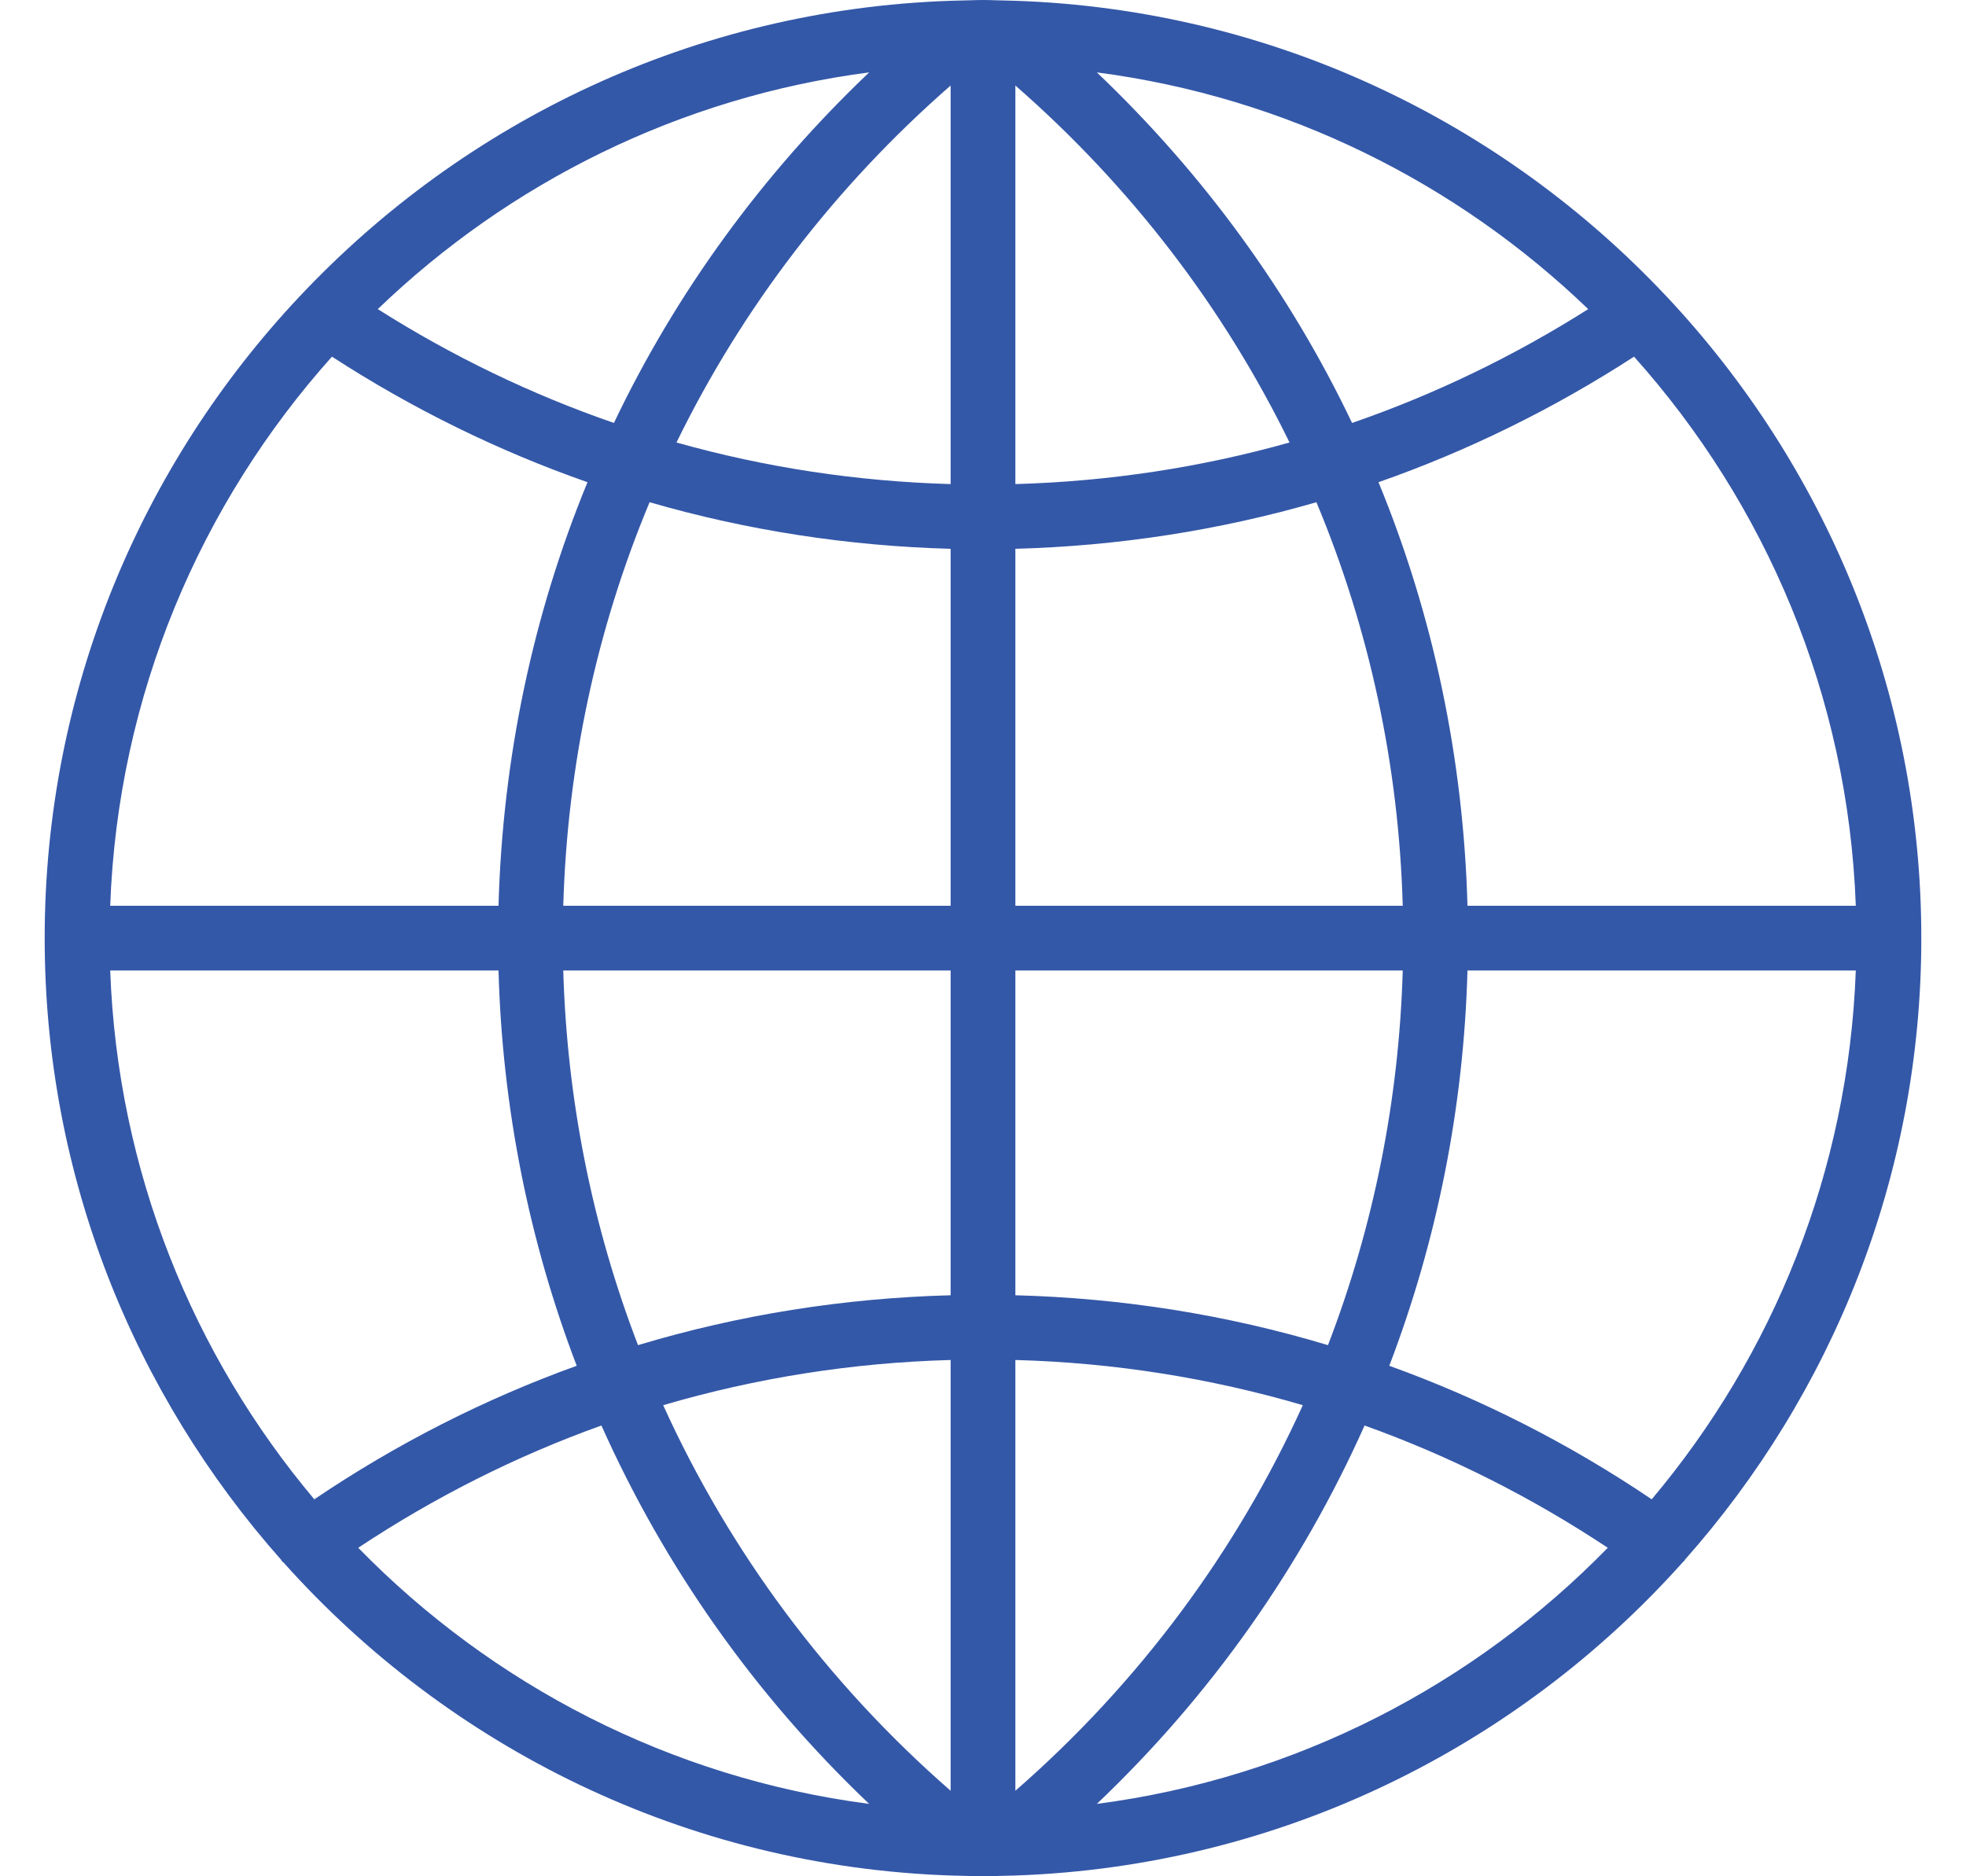
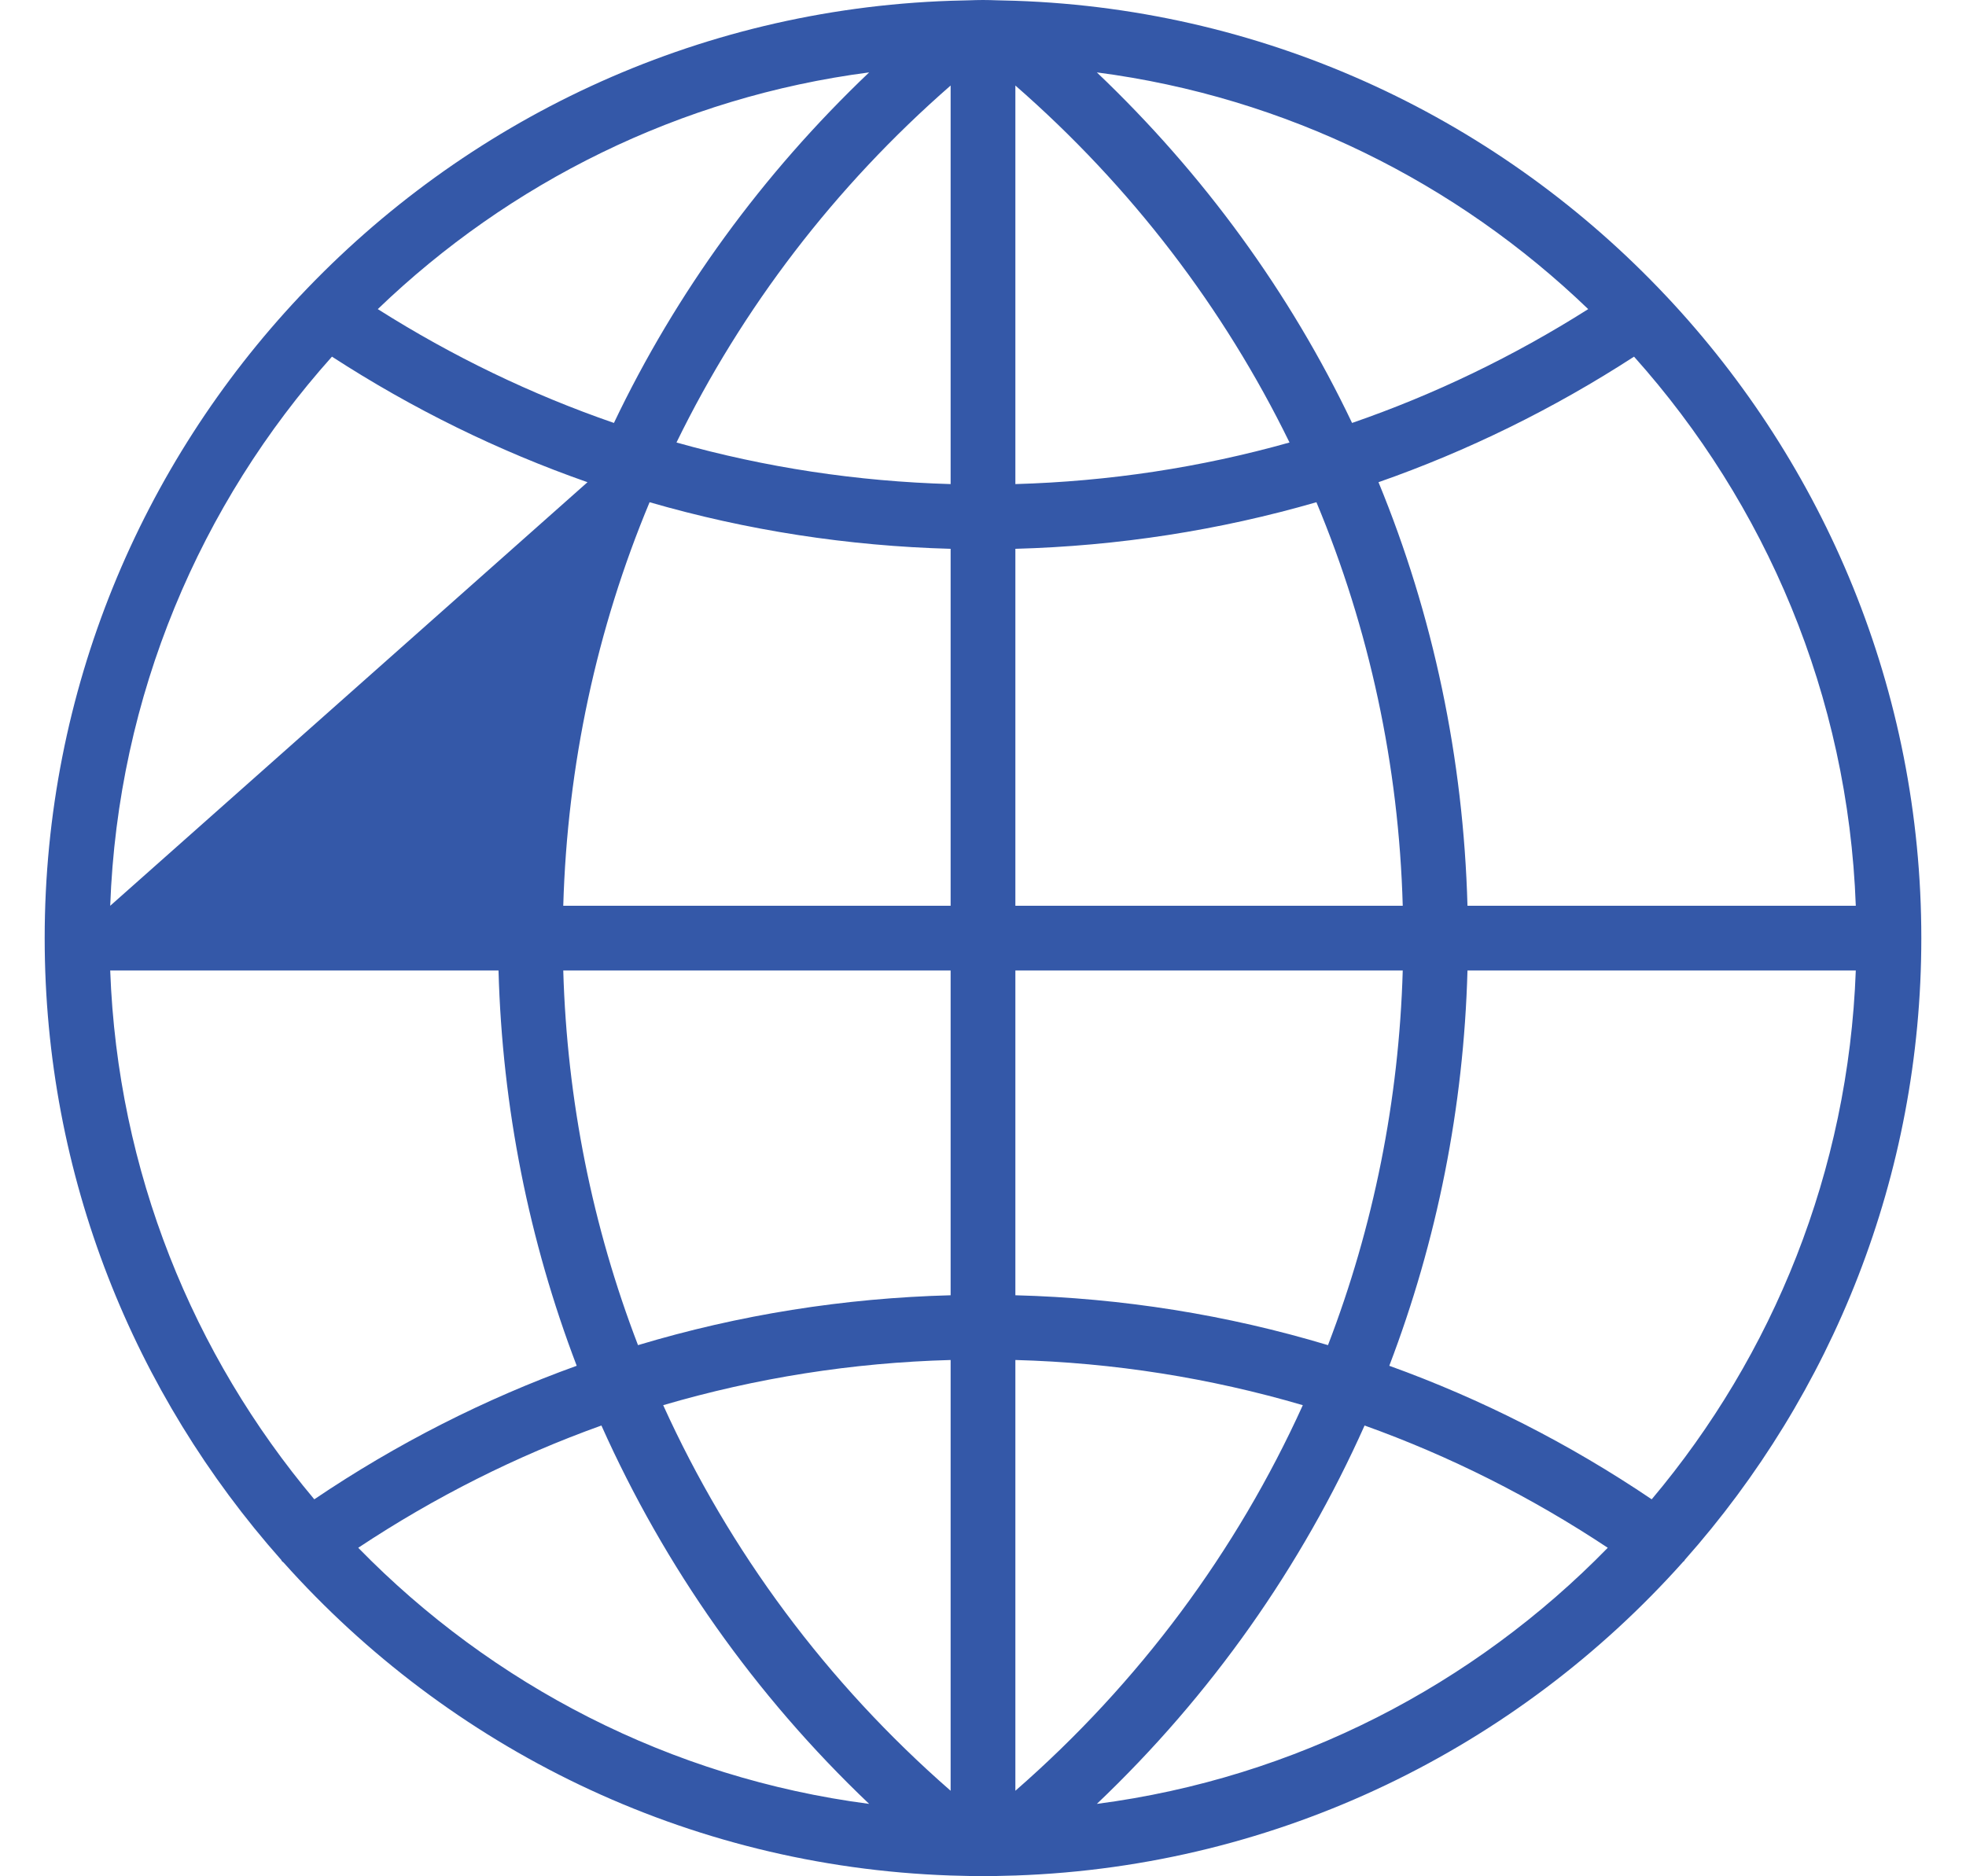
<svg xmlns="http://www.w3.org/2000/svg" width="22px" height="21px" viewBox="0 0 12 12" version="1.1">
  <title>icon</title>
  <desc>Created with Sketch.</desc>
  <g id="Page-1" stroke="none" stroke-width="1" fill="none" fill-rule="evenodd">
    <g id="Wallet-Page-block-producer_Decktop" transform="translate(-479, -380)" fill="#3458A8" fill-rule="nonzero">
      <g id="Content" transform="translate(230, 74)">
        <g id="Producer-Section-" transform="translate(33, 142)">
          <g id="Website" transform="translate(216, 161)">
-             <path d="M10.487,12.977 C11.427,11.917 12,10.525 12,9 C12,7.414 11.38,5.97 10.371,4.896 C10.371,4.896 10.371,4.896 10.371,4.896 C10.37,4.895 10.369,4.895 10.369,4.894 C9.318,3.776 7.846,3.061 6.208,3.005 L6.208,3.005 L6.091,3.002 C6.061,3.001 6.03,3 6,3 C5.97,3 5.939,3.001 5.909,3.002 L5.793,3.005 L5.792,3.005 C4.155,3.061 2.683,3.776 1.632,4.894 C1.631,4.895 1.63,4.895 1.629,4.896 C1.629,4.896 1.629,4.896 1.629,4.897 C0.62,5.97 0,7.414 0,9 C0,10.525 0.573,11.917 1.513,12.977 C1.514,12.979 1.514,12.981 1.516,12.983 C1.519,12.988 1.525,12.99 1.529,12.995 C2.585,14.176 4.101,14.937 5.792,14.995 L5.792,14.995 L5.909,14.998 C5.939,14.999 5.97,15 6,15 C6.03,15 6.061,14.999 6.091,14.998 L6.207,14.995 L6.208,14.995 C7.901,14.936 9.418,14.174 10.475,12.991 C10.477,12.987 10.482,12.986 10.484,12.983 C10.486,12.981 10.486,12.979 10.487,12.977 Z M0.419,9.207 L2.902,9.207 C2.926,10.084 3.097,10.936 3.402,11.735 C2.814,11.947 2.251,12.233 1.724,12.589 C0.949,11.667 0.466,10.492 0.419,9.207 Z M1.837,5.281 C2.352,5.615 2.9,5.884 3.471,6.084 C3.121,6.934 2.928,7.85 2.902,8.793 L0.419,8.793 C0.468,7.447 0.996,6.221 1.837,5.281 Z M11.581,8.793 L9.098,8.793 C9.072,7.85 8.879,6.934 8.529,6.084 C9.1,5.884 9.648,5.615 10.163,5.281 C11.004,6.221 11.532,7.447 11.581,8.793 Z M5.793,6.096 C5.195,6.079 4.608,5.99 4.04,5.83 C4.46,4.97 5.052,4.194 5.793,3.547 L5.793,6.096 Z M5.793,6.51 L5.793,8.793 L3.316,8.793 C3.342,7.894 3.53,7.021 3.868,6.212 C4.49,6.392 5.135,6.492 5.793,6.51 Z M6.207,6.51 C6.865,6.492 7.51,6.392 8.132,6.212 C8.47,7.021 8.659,7.894 8.684,8.793 L6.207,8.793 L6.207,6.51 Z M6.207,6.096 L6.207,3.547 C6.948,4.194 7.54,4.97 7.96,5.83 C7.392,5.99 6.805,6.079 6.207,6.096 Z M8.36,5.705 C7.963,4.872 7.411,4.113 6.728,3.463 C7.94,3.621 9.03,4.169 9.87,4.977 C9.393,5.279 8.887,5.523 8.36,5.705 Z M3.64,5.705 C3.113,5.523 2.607,5.279 2.13,4.977 C2.97,4.169 4.06,3.621 5.272,3.463 C4.589,4.113 4.037,4.872 3.64,5.705 Z M3.316,9.207 L5.793,9.207 L5.793,11.284 C5.109,11.302 4.439,11.409 3.794,11.603 C3.503,10.846 3.34,10.038 3.316,9.207 Z M5.793,11.698 L5.793,14.453 C5,13.761 4.378,12.92 3.955,11.987 C4.548,11.813 5.164,11.715 5.793,11.698 Z M6.207,14.453 L6.207,11.698 C6.836,11.715 7.452,11.813 8.045,11.987 C7.622,12.92 7,13.761 6.207,14.453 Z M6.207,11.284 L6.207,9.207 L8.684,9.207 C8.66,10.038 8.497,10.846 8.206,11.603 C7.561,11.409 6.891,11.302 6.207,11.284 Z M9.098,9.207 L11.581,9.207 C11.534,10.492 11.052,11.667 10.276,12.589 C9.749,12.233 9.186,11.947 8.598,11.735 C8.903,10.936 9.074,10.084 9.098,9.207 Z M2.005,12.899 C2.495,12.574 3.016,12.312 3.56,12.117 C3.963,13.019 4.54,13.841 5.272,14.537 C3.999,14.371 2.86,13.775 2.005,12.899 Z M6.728,14.537 C7.46,13.841 8.037,13.019 8.44,12.117 C8.984,12.312 9.505,12.574 9.995,12.899 C9.14,13.775 8.001,14.371 6.728,14.537 Z" id="icon" />
+             <path d="M10.487,12.977 C11.427,11.917 12,10.525 12,9 C12,7.414 11.38,5.97 10.371,4.896 C10.371,4.896 10.371,4.896 10.371,4.896 C10.37,4.895 10.369,4.895 10.369,4.894 C9.318,3.776 7.846,3.061 6.208,3.005 L6.208,3.005 L6.091,3.002 C6.061,3.001 6.03,3 6,3 C5.97,3 5.939,3.001 5.909,3.002 L5.793,3.005 L5.792,3.005 C4.155,3.061 2.683,3.776 1.632,4.894 C1.631,4.895 1.63,4.895 1.629,4.896 C1.629,4.896 1.629,4.896 1.629,4.897 C0.62,5.97 0,7.414 0,9 C0,10.525 0.573,11.917 1.513,12.977 C1.514,12.979 1.514,12.981 1.516,12.983 C1.519,12.988 1.525,12.99 1.529,12.995 C2.585,14.176 4.101,14.937 5.792,14.995 L5.792,14.995 L5.909,14.998 C5.939,14.999 5.97,15 6,15 C6.03,15 6.061,14.999 6.091,14.998 L6.207,14.995 L6.208,14.995 C7.901,14.936 9.418,14.174 10.475,12.991 C10.477,12.987 10.482,12.986 10.484,12.983 C10.486,12.981 10.486,12.979 10.487,12.977 Z M0.419,9.207 L2.902,9.207 C2.926,10.084 3.097,10.936 3.402,11.735 C2.814,11.947 2.251,12.233 1.724,12.589 C0.949,11.667 0.466,10.492 0.419,9.207 Z M1.837,5.281 C2.352,5.615 2.9,5.884 3.471,6.084 L0.419,8.793 C0.468,7.447 0.996,6.221 1.837,5.281 Z M11.581,8.793 L9.098,8.793 C9.072,7.85 8.879,6.934 8.529,6.084 C9.1,5.884 9.648,5.615 10.163,5.281 C11.004,6.221 11.532,7.447 11.581,8.793 Z M5.793,6.096 C5.195,6.079 4.608,5.99 4.04,5.83 C4.46,4.97 5.052,4.194 5.793,3.547 L5.793,6.096 Z M5.793,6.51 L5.793,8.793 L3.316,8.793 C3.342,7.894 3.53,7.021 3.868,6.212 C4.49,6.392 5.135,6.492 5.793,6.51 Z M6.207,6.51 C6.865,6.492 7.51,6.392 8.132,6.212 C8.47,7.021 8.659,7.894 8.684,8.793 L6.207,8.793 L6.207,6.51 Z M6.207,6.096 L6.207,3.547 C6.948,4.194 7.54,4.97 7.96,5.83 C7.392,5.99 6.805,6.079 6.207,6.096 Z M8.36,5.705 C7.963,4.872 7.411,4.113 6.728,3.463 C7.94,3.621 9.03,4.169 9.87,4.977 C9.393,5.279 8.887,5.523 8.36,5.705 Z M3.64,5.705 C3.113,5.523 2.607,5.279 2.13,4.977 C2.97,4.169 4.06,3.621 5.272,3.463 C4.589,4.113 4.037,4.872 3.64,5.705 Z M3.316,9.207 L5.793,9.207 L5.793,11.284 C5.109,11.302 4.439,11.409 3.794,11.603 C3.503,10.846 3.34,10.038 3.316,9.207 Z M5.793,11.698 L5.793,14.453 C5,13.761 4.378,12.92 3.955,11.987 C4.548,11.813 5.164,11.715 5.793,11.698 Z M6.207,14.453 L6.207,11.698 C6.836,11.715 7.452,11.813 8.045,11.987 C7.622,12.92 7,13.761 6.207,14.453 Z M6.207,11.284 L6.207,9.207 L8.684,9.207 C8.66,10.038 8.497,10.846 8.206,11.603 C7.561,11.409 6.891,11.302 6.207,11.284 Z M9.098,9.207 L11.581,9.207 C11.534,10.492 11.052,11.667 10.276,12.589 C9.749,12.233 9.186,11.947 8.598,11.735 C8.903,10.936 9.074,10.084 9.098,9.207 Z M2.005,12.899 C2.495,12.574 3.016,12.312 3.56,12.117 C3.963,13.019 4.54,13.841 5.272,14.537 C3.999,14.371 2.86,13.775 2.005,12.899 Z M6.728,14.537 C7.46,13.841 8.037,13.019 8.44,12.117 C8.984,12.312 9.505,12.574 9.995,12.899 C9.14,13.775 8.001,14.371 6.728,14.537 Z" id="icon" />
          </g>
        </g>
      </g>
    </g>
  </g>
</svg>